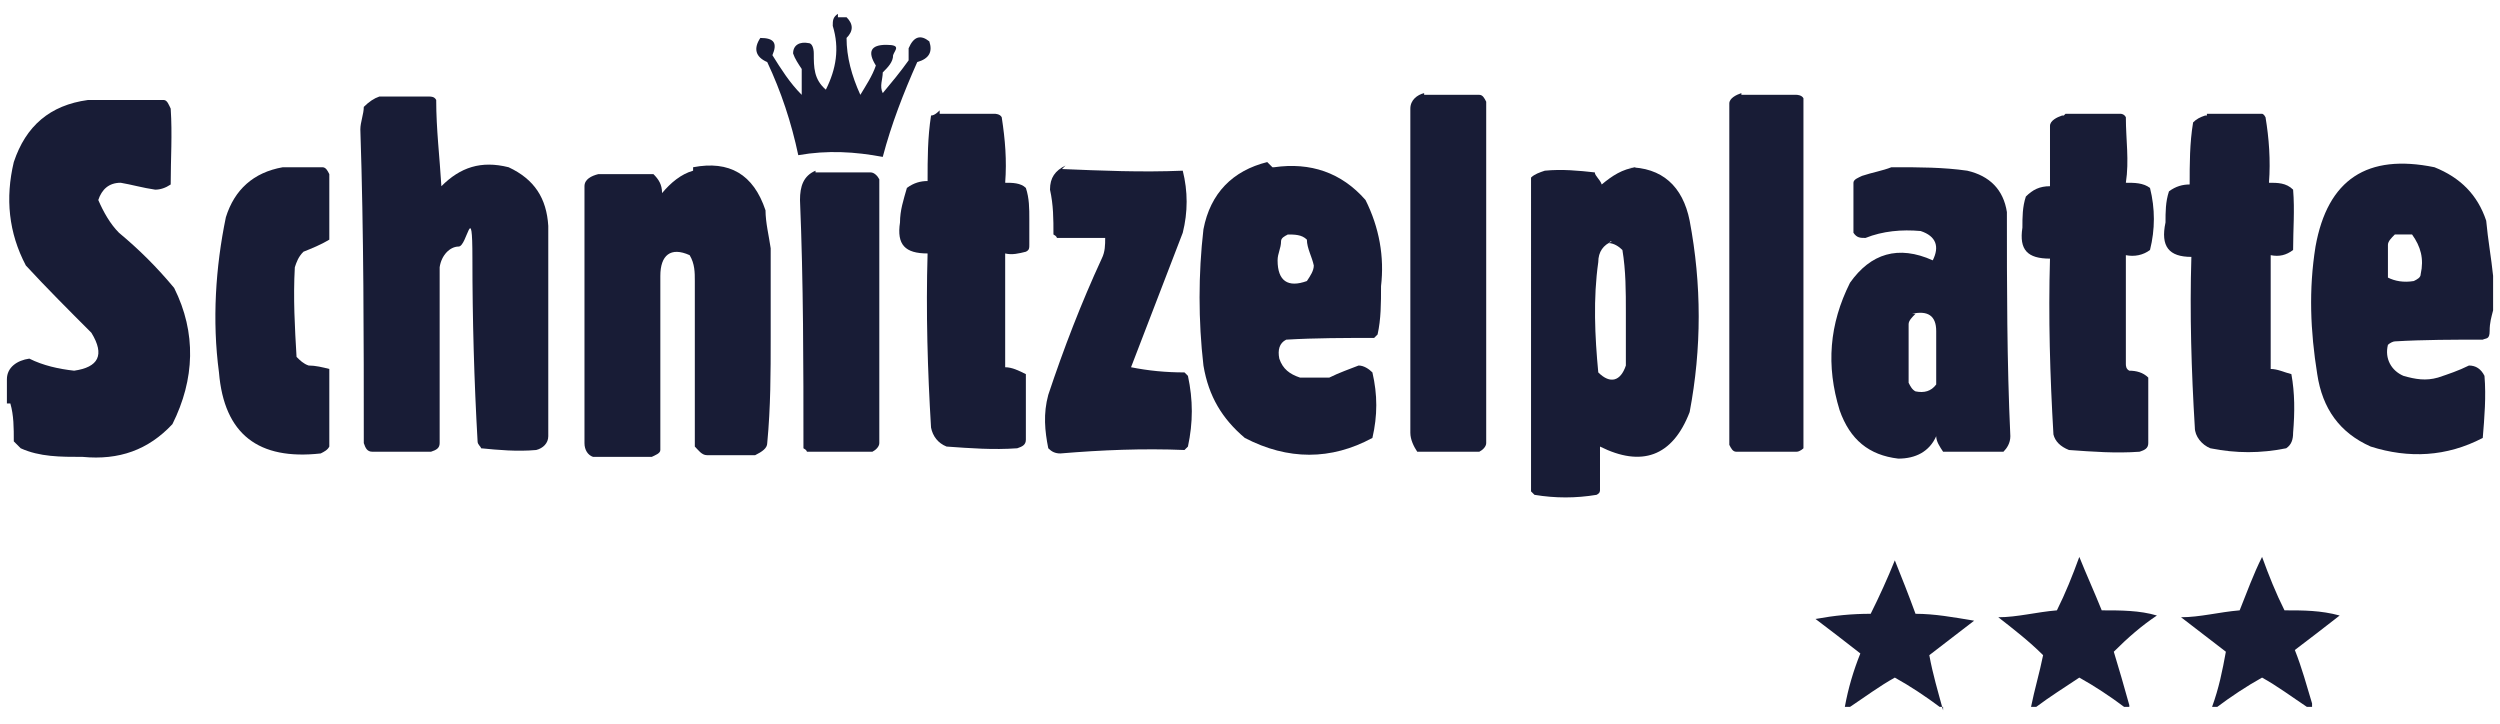
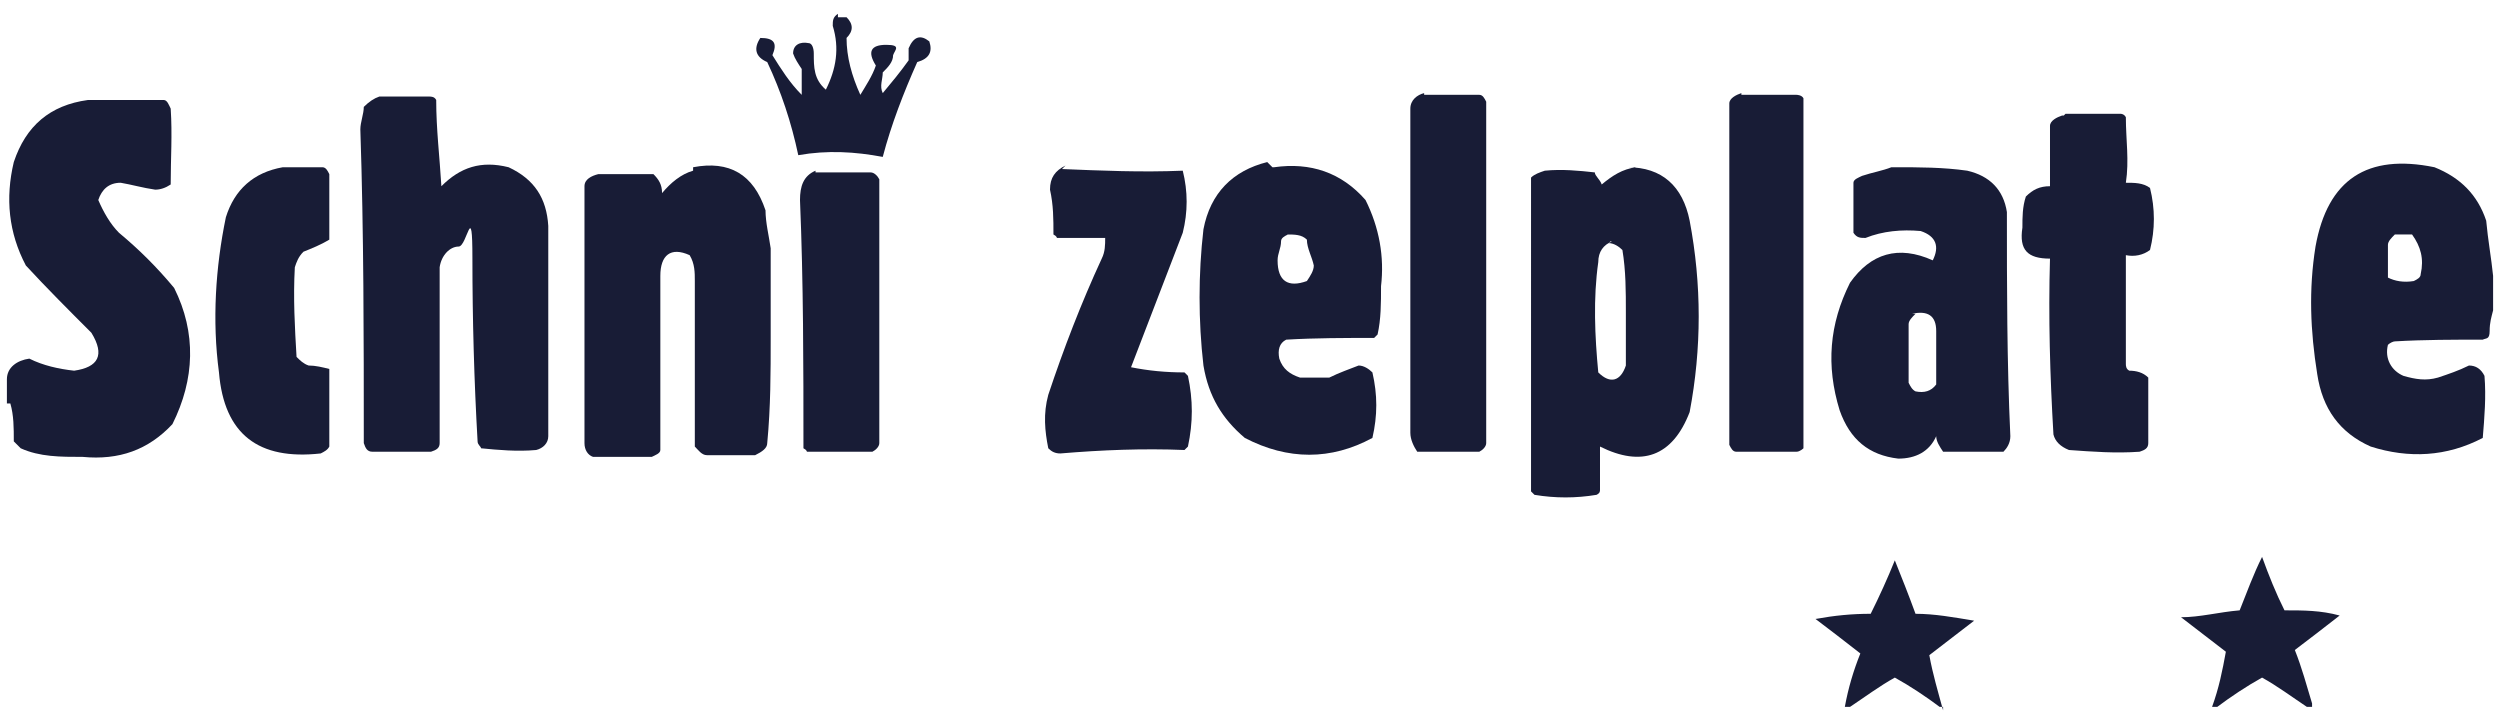
<svg xmlns="http://www.w3.org/2000/svg" id="Ebene_1" data-name="Ebene 1" version="1.1" viewBox="0 0 145 42">
  <defs>
    <style> .cls-1 { fill: #181c36; fill-rule: evenodd; stroke-width: 0px; } </style>
  </defs>
  <path class="cls-1" d="M48.5,1h.6c.4.4.4.8,0,1.2,0,1.1.3,2.2.8,3.3.3-.5.7-1.1.9-1.7-.5-.8-.3-1.2.6-1.2s.5.3.4.6c0,.4-.3.7-.6,1,0,.4-.2.8,0,1.2.5-.6,1-1.2,1.5-1.9v-.7c.3-.7.7-.8,1.2-.4.2.6,0,1-.7,1.2-.8,1.8-1.5,3.6-2,5.5-1.6-.3-3.2-.4-4.9-.1-.4-1.9-1-3.7-1.8-5.4-.7-.3-.8-.8-.4-1.4.8,0,1,.3.7,1,.5.8,1,1.6,1.7,2.3,0-.5,0-1,0-1.5-.2-.3-.4-.6-.5-.9,0-.5.4-.7.9-.6.2,0,.3.3.3.6,0,.8,0,1.5.7,2.1.6-1.2.8-2.4.4-3.7,0-.3,0-.5.3-.7v.2Z" />
  <path class="cls-1" d="M82.6,5.5h3.2c.2,0,.3.2.4.4v19.8c0,.2-.2.4-.4.5h-3.6c-.2-.3-.4-.7-.4-1.1V6.3c0-.5.4-.8.8-.9h0Z" />
  <path class="cls-1" d="M101,5.5h3.2c0,0,.3,0,.4.2v20.3c0,0-.2.2-.4.2h-3.5c-.2,0-.3-.2-.4-.4V6c0-.3.4-.5.7-.6h0Z" />
  <path class="cls-1" d="M22,5.6h2.9c.1,0,.3,0,.4.2,0,1.7.2,3.3.3,5,1.1-1.1,2.3-1.5,3.9-1.1,1.5.7,2.2,1.8,2.3,3.4v12.2c0,.4-.3.7-.7.8-1.1.1-2.2,0-3.2-.1,0-.1-.2-.2-.2-.4-.2-3.5-.3-7.1-.3-10.6s-.3-.7-.8-.7-1,.5-1.1,1.2v10.2c0,.3-.2.4-.5.5h-3.4c-.3,0-.4-.2-.5-.5,0-6.1,0-12.2-.2-18.2,0-.4.2-.9.2-1.3.3-.3.6-.5.9-.6Z" />
  <path class="cls-1" d="M.4,23.6v-1.6c0-.7.6-1.1,1.3-1.2.8.4,1.7.6,2.6.7,1.4-.2,1.8-.9,1-2.2-1.3-1.3-2.6-2.6-3.8-3.9-1-1.9-1.2-3.9-.7-6,.7-2.1,2.1-3.3,4.3-3.6,1.5,0,2.9,0,4.4,0,.2,0,.3.3.4.5.1,1.5,0,2.9,0,4.4-.3.2-.6.3-.9.3-.7-.1-1.4-.3-2-.4-.7,0-1.1.4-1.3,1,.3.7.7,1.4,1.2,1.9,1.2,1,2.2,2,3.2,3.2,1.3,2.6,1.2,5.3-.1,7.9-1.4,1.5-3.1,2.1-5.2,1.9-1.3,0-2.5,0-3.6-.5-.1-.1-.2-.2-.4-.4,0-.8,0-1.5-.2-2.2h-.2Z" />
-   <path class="cls-1" d="M54.5,6.6h3.2c0,0,.3,0,.4.2.2,1.3.3,2.5.2,3.8.4,0,.9,0,1.2.3.2.6.2,1.2.2,1.8v1.5c0,.2,0,.3-.2.4-.4.1-.8.2-1.2.1v6.6c.4,0,.8.2,1.2.4v3.8c0,.3-.2.4-.5.5-1.4.1-2.7,0-4.1-.1-.5-.2-.8-.6-.9-1.1-.2-3.3-.3-6.7-.2-10.1-1.3,0-1.8-.5-1.6-1.8,0-.7.2-1.3.4-2,.4-.3.8-.4,1.2-.4,0-1.3,0-2.5.2-3.8.2,0,.4-.2.5-.3v.2Z" />
  <path class="cls-1" d="M119.8,6.6h3.2c0,0,.2,0,.3.2,0,1.3.2,2.5,0,3.8.5,0,1,0,1.4.3.3,1.2.3,2.4,0,3.6-.4.3-.9.4-1.4.3v6.3c0,.1,0,.3.2.4.4,0,.8.1,1.1.4v3.8c0,.3-.2.4-.5.5-1.4.1-2.7,0-4.1-.1-.5-.2-.8-.5-.9-.9-.2-3.4-.3-6.8-.2-10.2-1.3,0-1.8-.5-1.6-1.8,0-.6,0-1.2.2-1.8.4-.4.8-.6,1.4-.6v-3.5c0-.3.4-.5.7-.6h.1Z" />
-   <path class="cls-1" d="M128,6.6h3.2s.1,0,.2.2c.2,1.2.3,2.5.2,3.8.5,0,1,0,1.4.4.1,1.2,0,2.3,0,3.5-.4.3-.8.4-1.3.3v6.6c.4,0,.8.2,1.2.3.2,1.1.2,2.2.1,3.4,0,.4-.1.7-.4.9-1.5.3-2.9.3-4.4,0-.5-.2-.9-.7-.9-1.2-.2-3.3-.3-6.6-.2-9.9-1.3,0-1.8-.6-1.5-2,0-.6,0-1.2.2-1.8.4-.3.8-.4,1.2-.4,0-1.2,0-2.4.2-3.6.2-.2.4-.3.7-.4h.1Z" />
  <path class="cls-1" d="M16.4,9.7h2.3c.2,0,.3.2.4.4v3.8c-.5.3-1,.5-1.5.7-.3.3-.4.6-.5.9-.1,1.8,0,3.5.1,5.2.2.2.4.4.7.5.4,0,.8.1,1.2.2v4.5c-.1.2-.3.3-.5.4-3.6.4-5.6-1.1-5.9-4.7-.4-3-.2-6.1.4-9,.5-1.6,1.6-2.6,3.3-2.9Z" />
  <path class="cls-1" d="M40.2,9.7c2.1-.4,3.5.4,4.2,2.5,0,.7.2,1.5.3,2.2v5.2c0,2,0,4-.2,6.1,0,.3-.3.5-.7.7h-2.8c-.3,0-.5-.3-.7-.5,0-3.2,0-6.4,0-9.6,0-.5,0-1-.3-1.5-1.1-.5-1.7,0-1.7,1.2v10.1c0,.2-.3.3-.5.4h-3.4c-.3-.1-.5-.4-.5-.8v-14.9c0-.4.4-.6.8-.7h3.2c.3.3.5.6.5,1.1.5-.6,1.1-1.1,1.8-1.3v-.2Z" />
  <path class="cls-1" d="M73.9,9.7c2.1-.3,3.9.3,5.3,1.9.8,1.6,1.1,3.3.9,5,0,1,0,1.9-.2,2.8l-.2.2c-1.7,0-3.4,0-5.1.1-.4.2-.5.6-.4,1.1.2.6.6.9,1.2,1.1h1.7c.6-.3,1.2-.5,1.7-.7.3,0,.6.2.8.4.3,1.3.3,2.5,0,3.8-2.4,1.3-4.9,1.3-7.4,0-1.3-1.1-2.1-2.4-2.4-4.2-.3-2.6-.3-5.3,0-7.9.4-2.1,1.7-3.4,3.7-3.9l.3.3ZM74.6,13.6c.5,0,.9,0,1.2.3,0,.5.3,1,.4,1.5,0,.3-.2.6-.4.9-1.1.4-1.7,0-1.7-1.2,0-.4.2-.7.2-1.1,0-.2.2-.3.4-.4h0Z" />
  <path class="cls-1" d="M94.4,9.7c2,0,3.2,1.1,3.6,3.1.7,3.7.7,7.4,0,11.1-1,2.6-2.8,3.2-5.2,2,0,.8,0,1.7,0,2.5,0,.1,0,.2-.2.3-1.2.2-2.4.2-3.6,0l-.2-.2V10.3c.2-.2.5-.3.8-.4,1-.1,2,0,2.9.1,0,.2.3.4.4.7.6-.5,1.2-.9,2-1h-.3ZM93.3,14.1c.3,0,.6.2.8.4.2,1.2.2,2.4.2,3.6v3.1c-.3.9-.9,1.1-1.6.4-.2-2.1-.3-4.3,0-6.4,0-.6.3-1,.8-1.2h-.1Z" />
  <path class="cls-1" d="M109.9,9.7c1.4,0,2.8,0,4.2.2,1.3.3,2.1,1.1,2.3,2.4,0,4.3,0,8.7.2,13,0,.4-.2.7-.4.9h-3.5c-.2-.3-.4-.6-.4-.9-.4.9-1.2,1.3-2.2,1.3-1.7-.2-2.8-1.1-3.4-2.8-.8-2.6-.6-5,.6-7.4,1.2-1.7,2.8-2.2,4.8-1.3.4-.8.2-1.4-.7-1.7-1.1-.1-2.2,0-3.2.4-.3,0-.5,0-.7-.3v-2.9c0-.2.3-.3.5-.4.6-.2,1.2-.3,1.7-.5h.2ZM110.9,18.2c.9-.2,1.4.1,1.4,1,0,1,0,2,0,3.1-.3.4-.7.5-1.2.4-.2-.1-.3-.3-.4-.5v-3.4c0-.2.2-.4.4-.6h-.1Z" />
  <path class="cls-1" d="M144.6,16.3v1.7c-.1.4-.2.7-.2,1.2s-.2.4-.4.5c-1.7,0-3.4,0-5.1.1-.1,0-.3.1-.4.2-.2.8.2,1.5.9,1.8.7.2,1.3.3,2,.1.6-.2,1.2-.4,1.8-.7.4,0,.7.2.9.6.1,1.2,0,2.4-.1,3.6-2.1,1.1-4.3,1.2-6.5.5-1.8-.8-2.8-2.2-3.1-4.2-.4-2.5-.5-4.9-.1-7.4.7-3.9,3-5.4,6.9-4.6,1.5.6,2.5,1.6,3,3.1.1,1.1.3,2.2.4,3.2v.3ZM138.9,13.6h1c.5.7.7,1.4.5,2.3,0,.2-.2.3-.4.4-.6.1-1.1,0-1.5-.2v-1.9c0-.2.2-.4.4-.6Z" />
  <path class="cls-1" d="M61.5,9.8c2.4.1,4.7.2,7.1.1.3,1.2.3,2.4,0,3.6-1,2.6-2,5.2-3,7.8,1,.2,2,.3,3.1.3l.2.2c.3,1.4.3,2.7,0,4.1l-.2.2c-2.4-.1-4.8,0-7.2.2-.3,0-.5-.1-.7-.3-.2-1-.3-2,0-3.1.9-2.7,1.9-5.3,3.1-7.9.2-.4.2-.8.2-1.2h-2.8s0-.1-.2-.2c0-.9,0-1.7-.2-2.6,0-.7.3-1.1.9-1.4l-.2.2Z" />
  <path class="cls-1" d="M47.3,10h3.2c.2,0,.4.2.5.4v15.3c0,.2-.2.4-.4.5h-3.8s0-.1-.2-.2c0-4.8,0-9.6-.2-14.4,0-.8.2-1.4.9-1.7h0Z" />
  <path class="cls-1" d="M112.8,41h-.3c-.8-.6-1.7-1.2-2.6-1.7-.9.5-1.7,1.1-2.6,1.7h-.3c.2-1.1.5-2.1.9-3.1-.9-.7-1.8-1.4-2.6-2,1.1-.2,2.1-.3,3.2-.3.5-1,1-2.1,1.4-3.1.4,1,.8,2,1.2,3.1,1.1,0,2.2.2,3.4.4-.9.7-1.7,1.3-2.6,2,.2,1.1.5,2.1.8,3.2v-.2Z" />
-   <path class="cls-1" d="M123.5,41h-.3c-.8-.6-1.7-1.2-2.6-1.7-.9.6-1.7,1.1-2.5,1.7h-.3c.2-1,.5-2,.7-3-.8-.8-1.7-1.5-2.6-2.2,1.1,0,2.2-.3,3.4-.4.5-1,.9-2,1.3-3.1.4,1,.9,2.1,1.3,3.1,1.1,0,2.2,0,3.2.3-.9.6-1.7,1.3-2.5,2.1.3,1,.6,2,.9,3.1h0Z" />
  <path class="cls-1" d="M134.1,41h-.3c-.9-.6-1.7-1.2-2.6-1.7-.9.5-1.8,1.1-2.6,1.7h-.3c.4-1.1.6-2.1.8-3.2-.9-.7-1.7-1.3-2.6-2,1.1,0,2.2-.3,3.4-.4.4-1,.8-2.1,1.3-3.1.4,1.1.8,2.1,1.3,3.1,1.1,0,2.1,0,3.2.3-.9.7-1.8,1.4-2.6,2,.4,1,.7,2.1,1,3.1v.2Z" />
</svg>